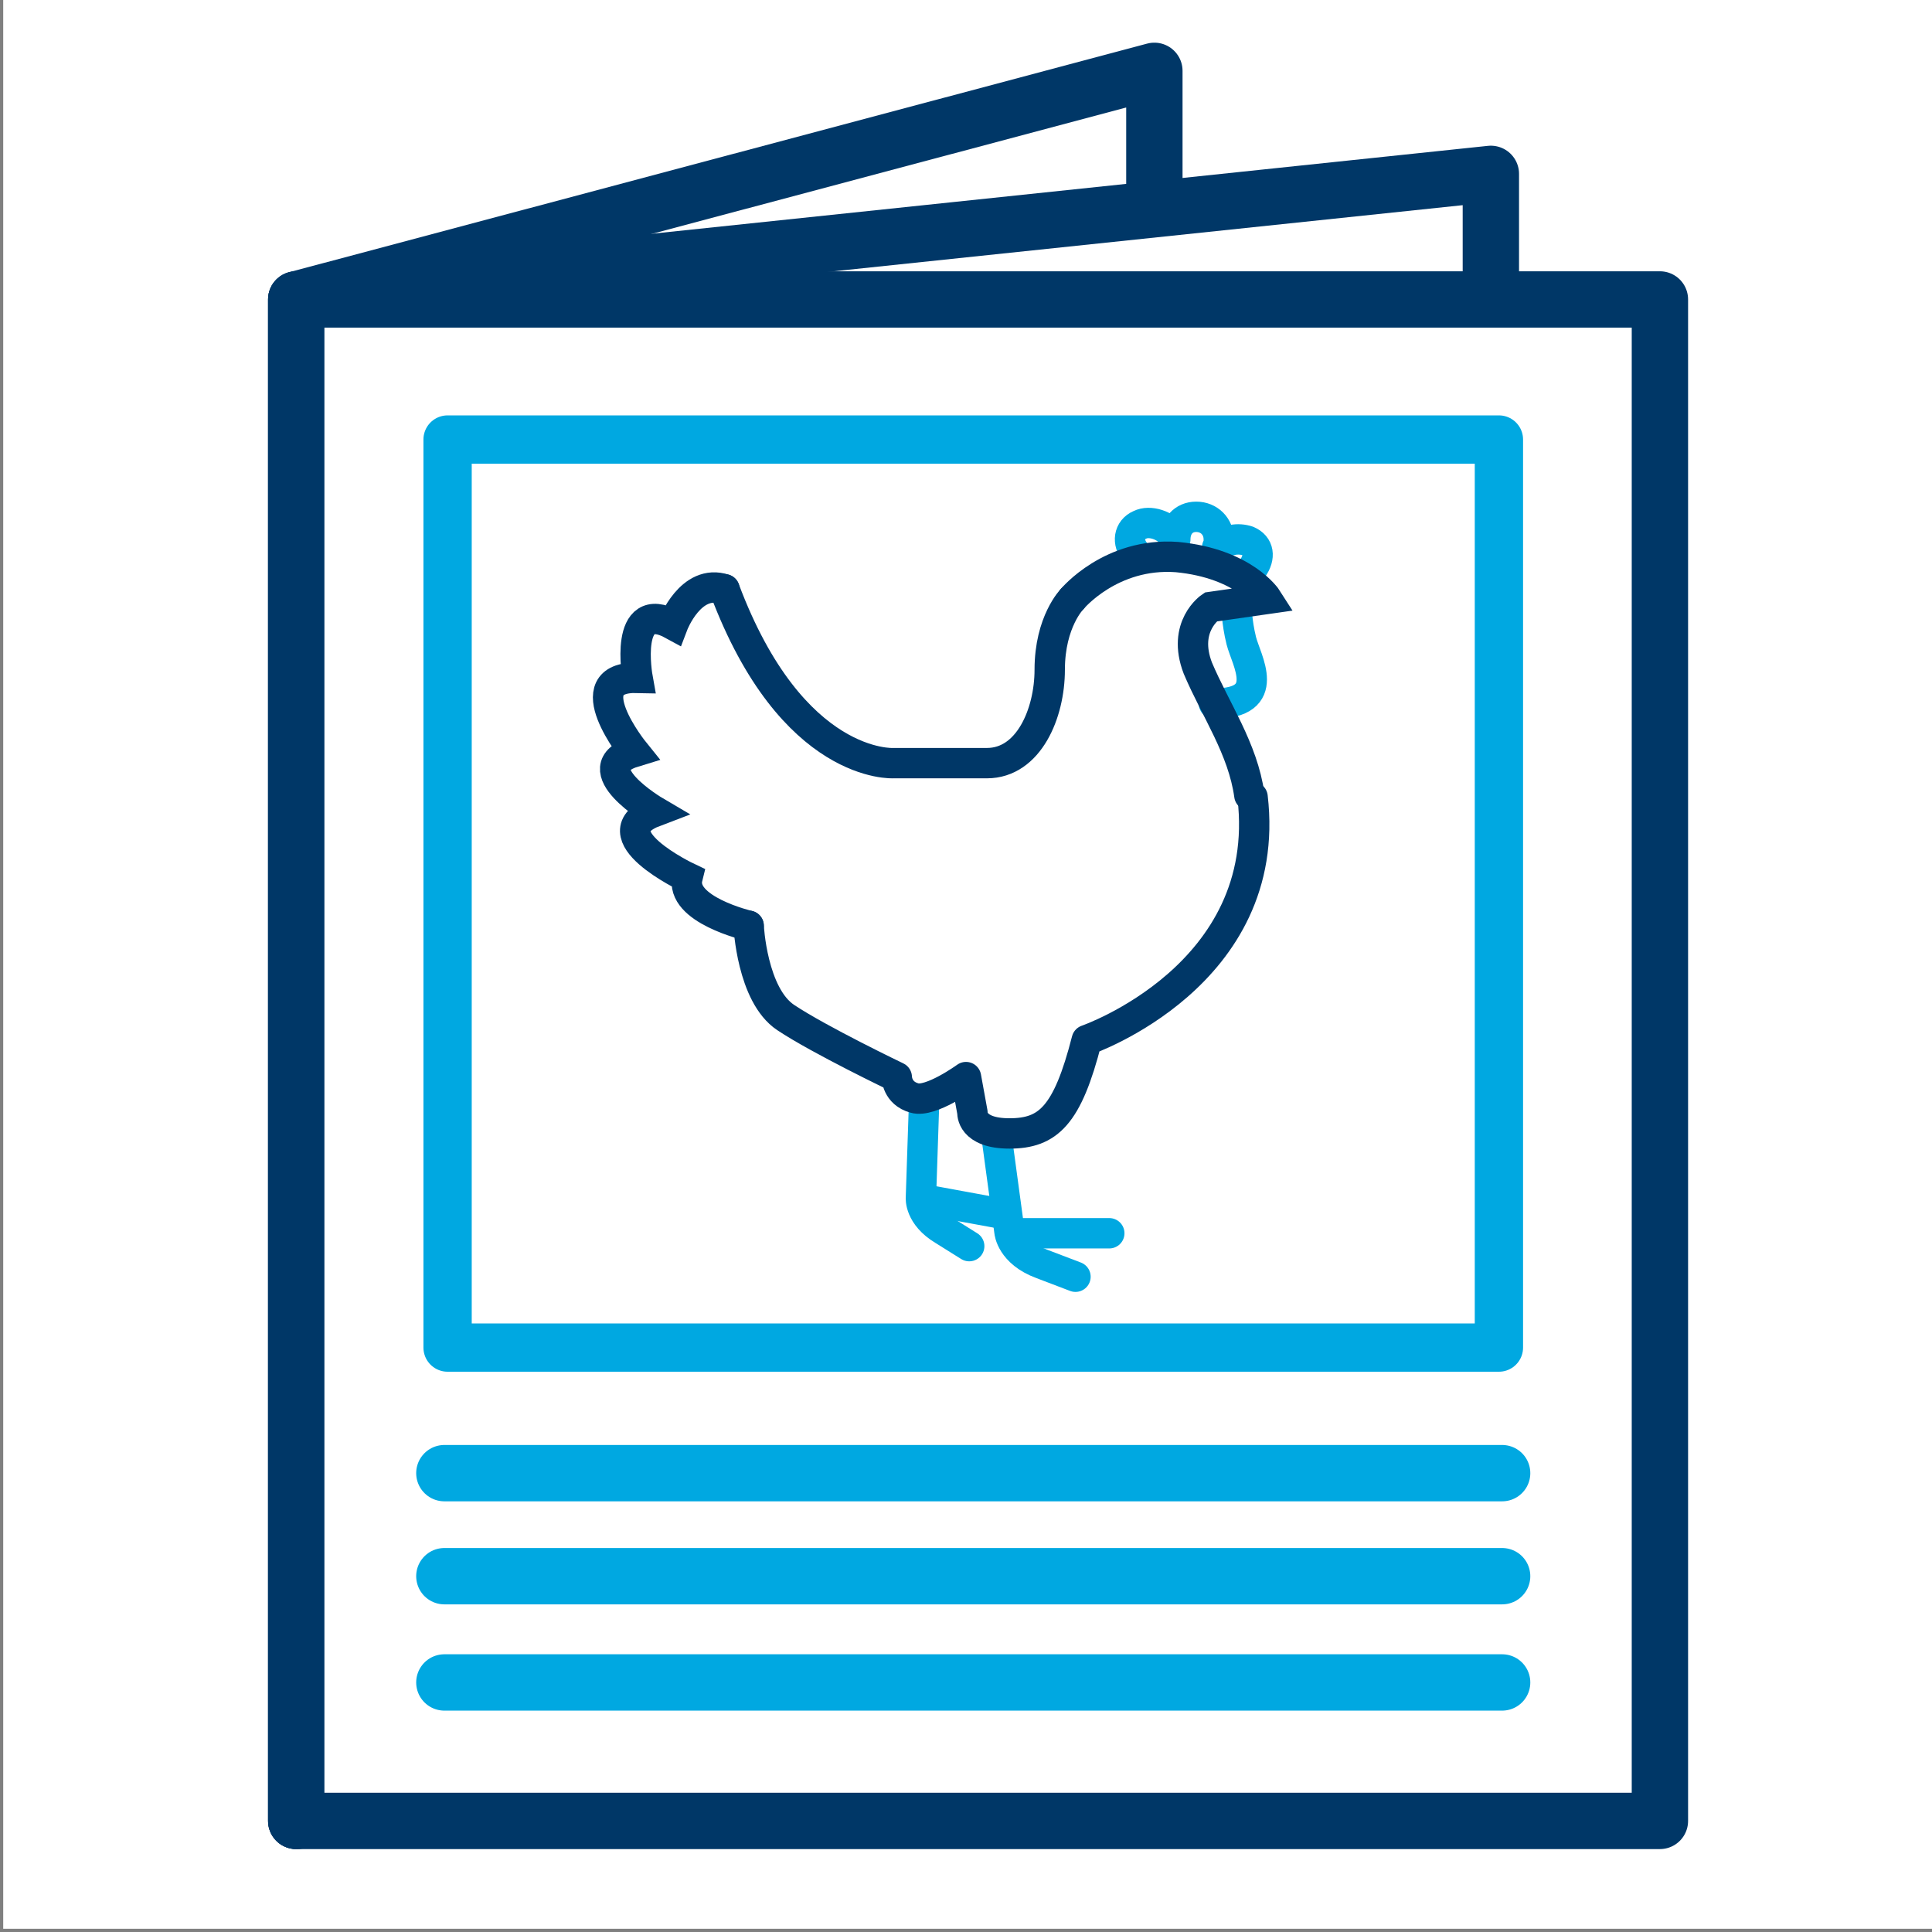
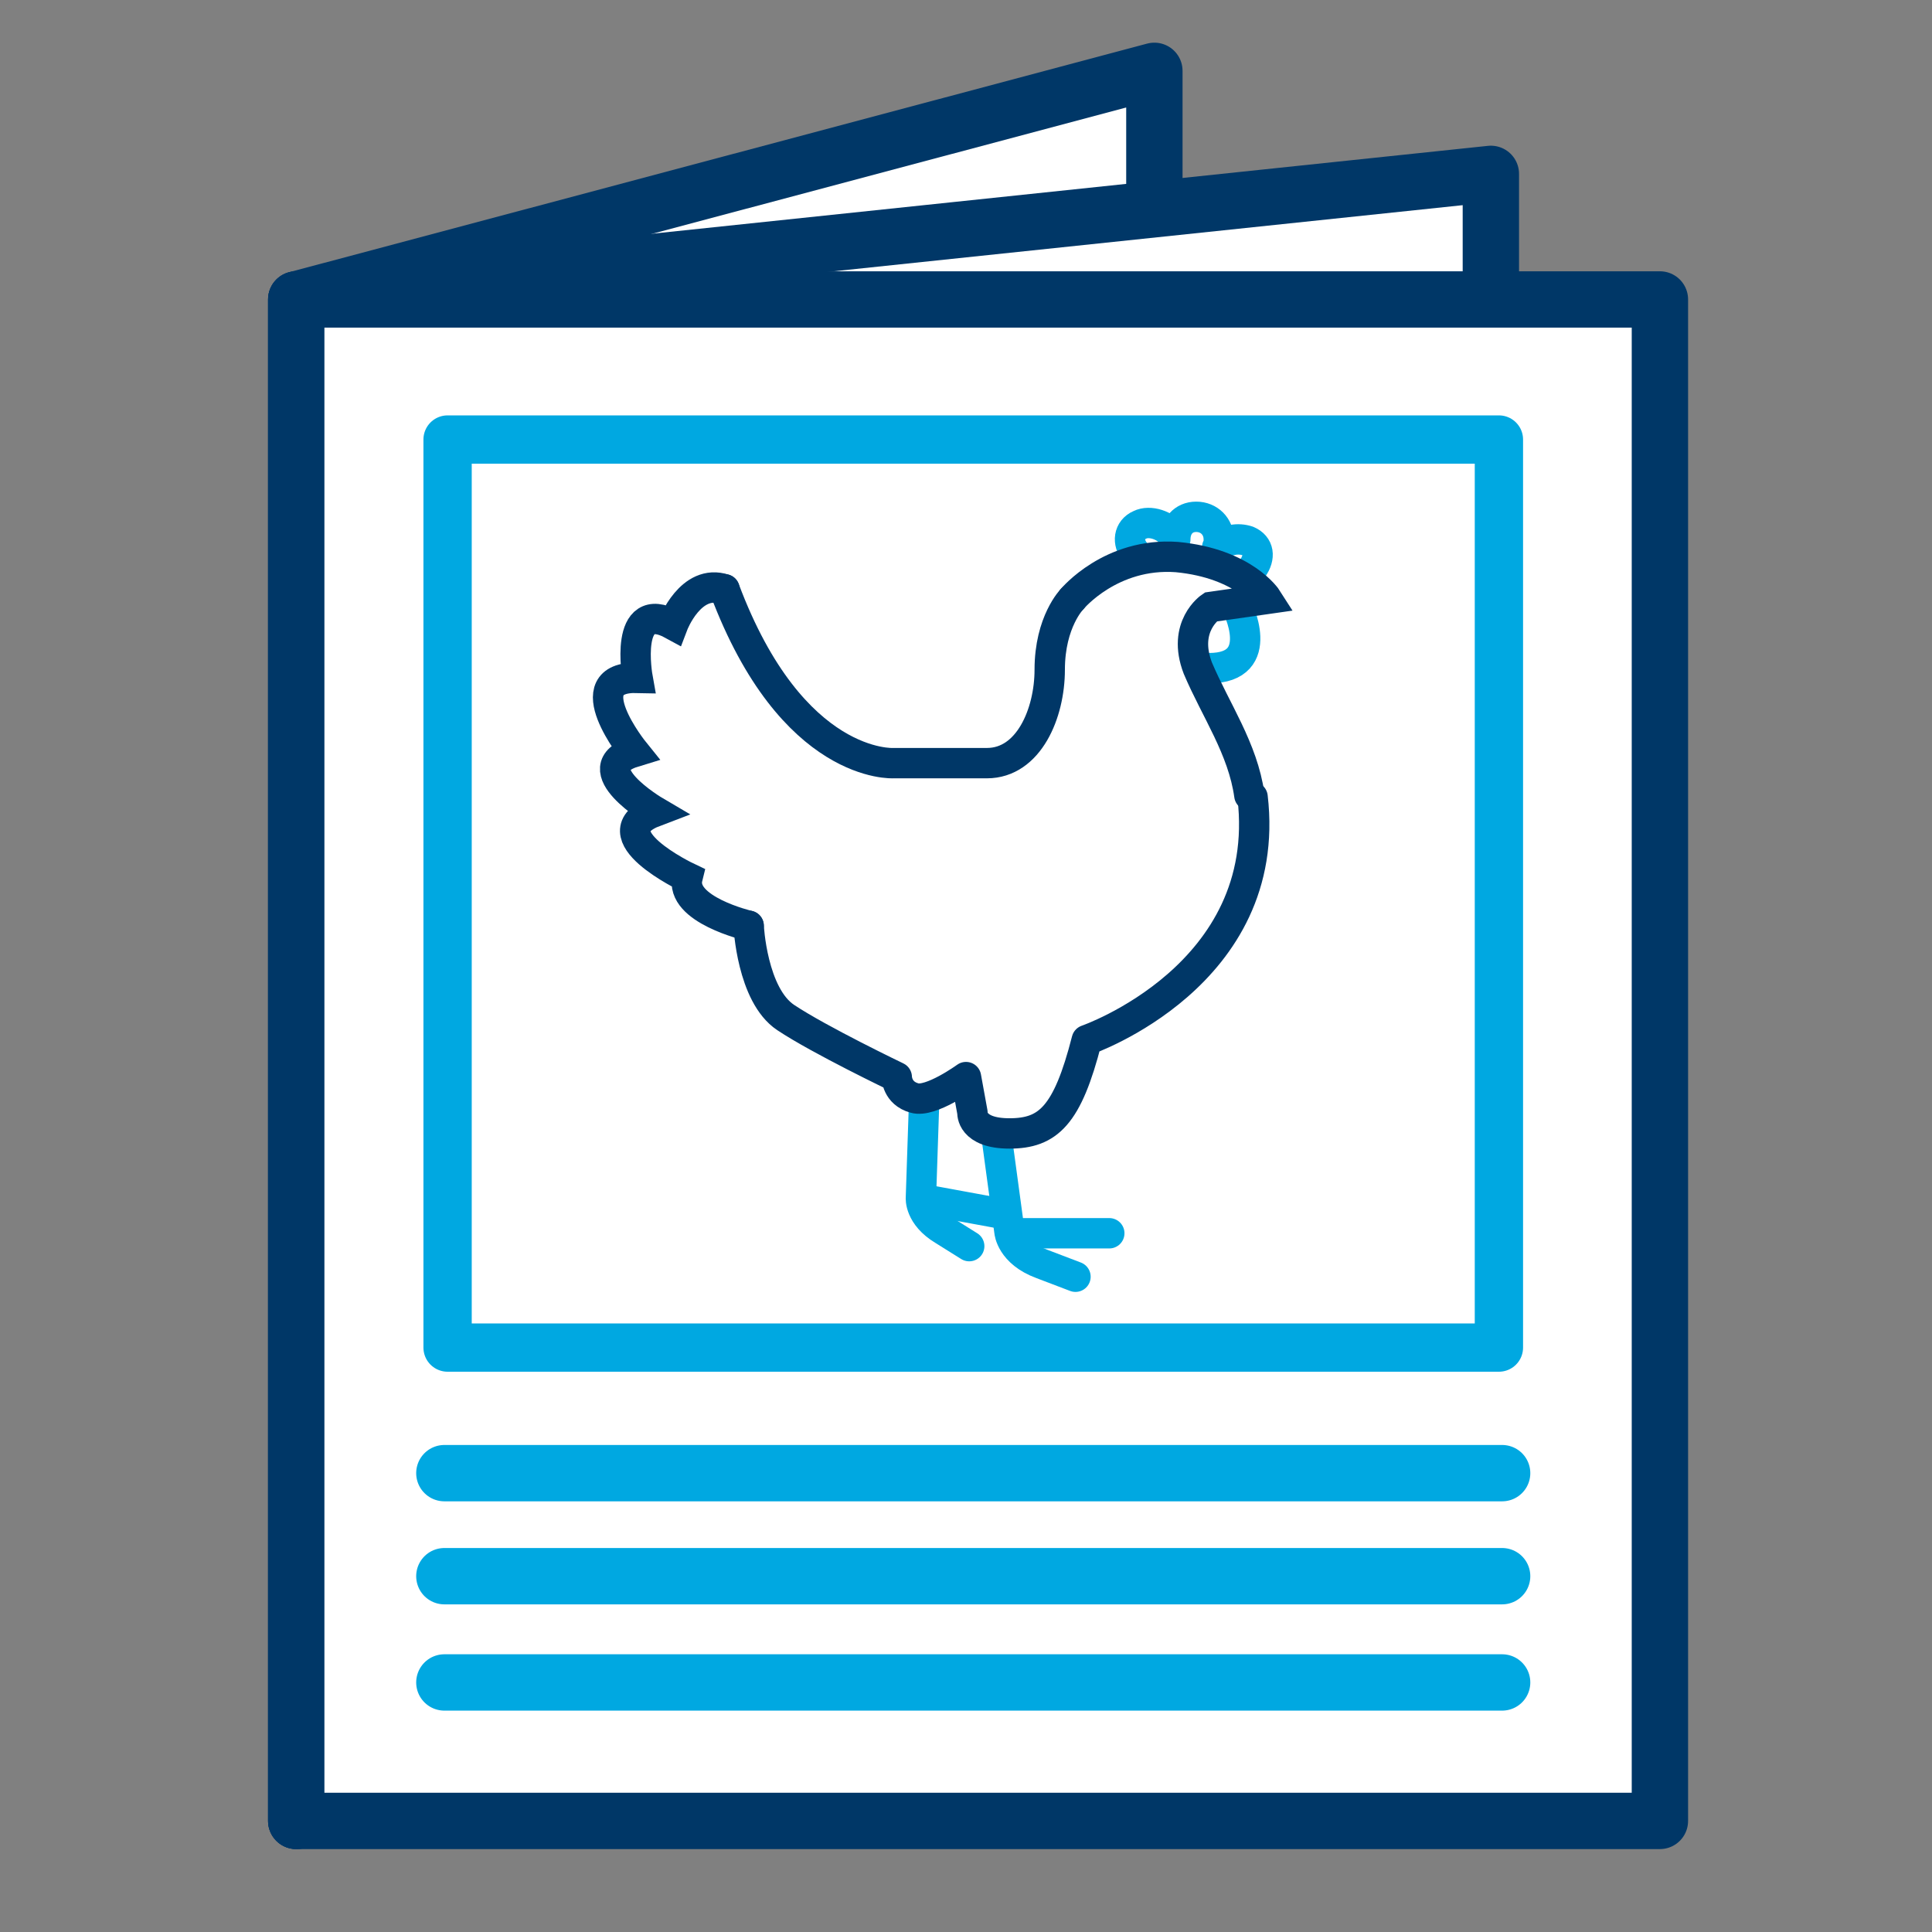
<svg xmlns="http://www.w3.org/2000/svg" version="1.1" id="Layer_1" x="0px" y="0px" viewBox="0 0 120 120" style="enable-background:new 0 0 120 120;" xml:space="preserve">
  <rect x="0" y="0" width="120" height="120" fill="#808080" stroke="none" />
  <style type="text/css">
	.st0{fill:#FFFFFF;}
	.st1{fill:#FFFFFF;stroke:#003767;stroke-width:3.5;stroke-linecap:round;stroke-linejoin:round;stroke-miterlimit:10;}
	.st2{fill:none;stroke:#00A8E1;stroke-width:1.886;stroke-linecap:round;stroke-linejoin:round;stroke-miterlimit:10;}
	.st3{fill:none;stroke:#003767;stroke-width:1.886;stroke-linecap:round;stroke-miterlimit:10;}
	.st4{fill:none;stroke:#003767;stroke-width:1.886;stroke-linecap:round;stroke-linejoin:round;stroke-miterlimit:10;}
	.st5{fill:none;stroke:#00A8E1;stroke-width:3.5;stroke-linecap:round;stroke-linejoin:round;stroke-miterlimit:10;}
	.st6{fill:none;stroke:#00A8E1;stroke-width:3;stroke-linecap:round;stroke-linejoin:round;stroke-miterlimit:10;}
</style>
-   <rect x="0.2" y="-0.2" class="st0" width="120" height="120" />
  <polygon class="st1" points="71.7,98.9 18.4,113.1 18.4,18.6 71.7,4.4 " />
  <polygon class="st1" points="92.6,105.3 18.4,113.1 18.4,18.6 92.6,10.8 " />
  <rect x="18.4" y="18.6" class="st1" width="84.7" height="94.5" />
  <g>
    <path class="st2" d="M77.8,35.3c0.5-0.7,0.4-1.4-0.3-1.7c-0.6-0.2-1.3-0.1-1.9,0.4c0.1-0.1,0.1-0.3,0.1-0.5c0-0.8-0.6-1.4-1.4-1.4   S73,32.7,73,33.5c0,0,0,0,0,0c0-0.1-0.1-0.1-0.1-0.2c-0.5-0.7-1.5-1-2.1-0.7c-0.7,0.3-0.8,1.1-0.3,1.7" />
    <path class="st2" d="M75,34.9" />
-     <path class="st2" d="M76.8,37.6c0,0,0,1,0.3,2.2s2,3.9-1.7,3.9" />
+     <path class="st2" d="M76.8,37.6s2,3.9-1.7,3.9" />
    <g>
      <path class="st2" d="M61.9,70.6l0.8,5.9c0,0,0.1,1.3,2,2l2.1,0.8" />
      <line class="st2" x1="63" y1="76.6" x2="68.9" y2="76.6" />
    </g>
    <g>
      <path class="st2" d="M57.4,68.4l-0.2,6c0,0-0.1,1.1,1.4,2l1.6,1" />
      <line class="st2" x1="57.4" y1="74.5" x2="62.3" y2="75.4" />
    </g>
    <path class="st3" d="M66.6,37.2c0,0,2.4-2.9,6.5-2.6c4.2,0.4,5.6,2.6,5.6,2.6l-3.5,0.5c0,0-1.8,1.2-0.8,3.8c1.1,2.6,2.8,5,3.2,7.9" />
    <path class="st3" d="M46.5,57.5c0,0-4.3-1-3.8-3c0,0-5.7-2.7-2-4.1c0,0-4.6-2.7-1.3-3.7c0,0-3.8-4.7,0.2-4.6c0,0-0.9-5,2.2-3.3   c0,0,1.1-2.9,3.2-2.2" />
    <path class="st3" d="M66.6,37.2c0,0-1.4,1.4-1.4,4.4c0,2.7-1.3,5.8-3.9,5.8c-2.7,0-5.8,0-5.8,0S49.2,47.8,45,36.6" />
    <path class="st4" d="M46.5,57.5c0,0,0.2,4.3,2.3,5.7s6.9,3.7,6.9,3.7s0,1,1.1,1.3c1,0.3,3.2-1.3,3.2-1.3l0.4,2.2   c0,0-0.1,1.3,2.3,1.3s3.6-1.1,4.8-5.8c0,0,11.6-4,10.3-15.1" />
  </g>
  <path class="st5" d="M27.6,91.5h65.7H27.6z" />
  <path class="st5" d="M27.6,97.9h65.7H27.6z" />
  <path class="st5" d="M27.6,104.5h65.7H27.6z" />
  <rect x="27.8" y="27.3" class="st6" width="65.3" height="56.4" />
</svg>